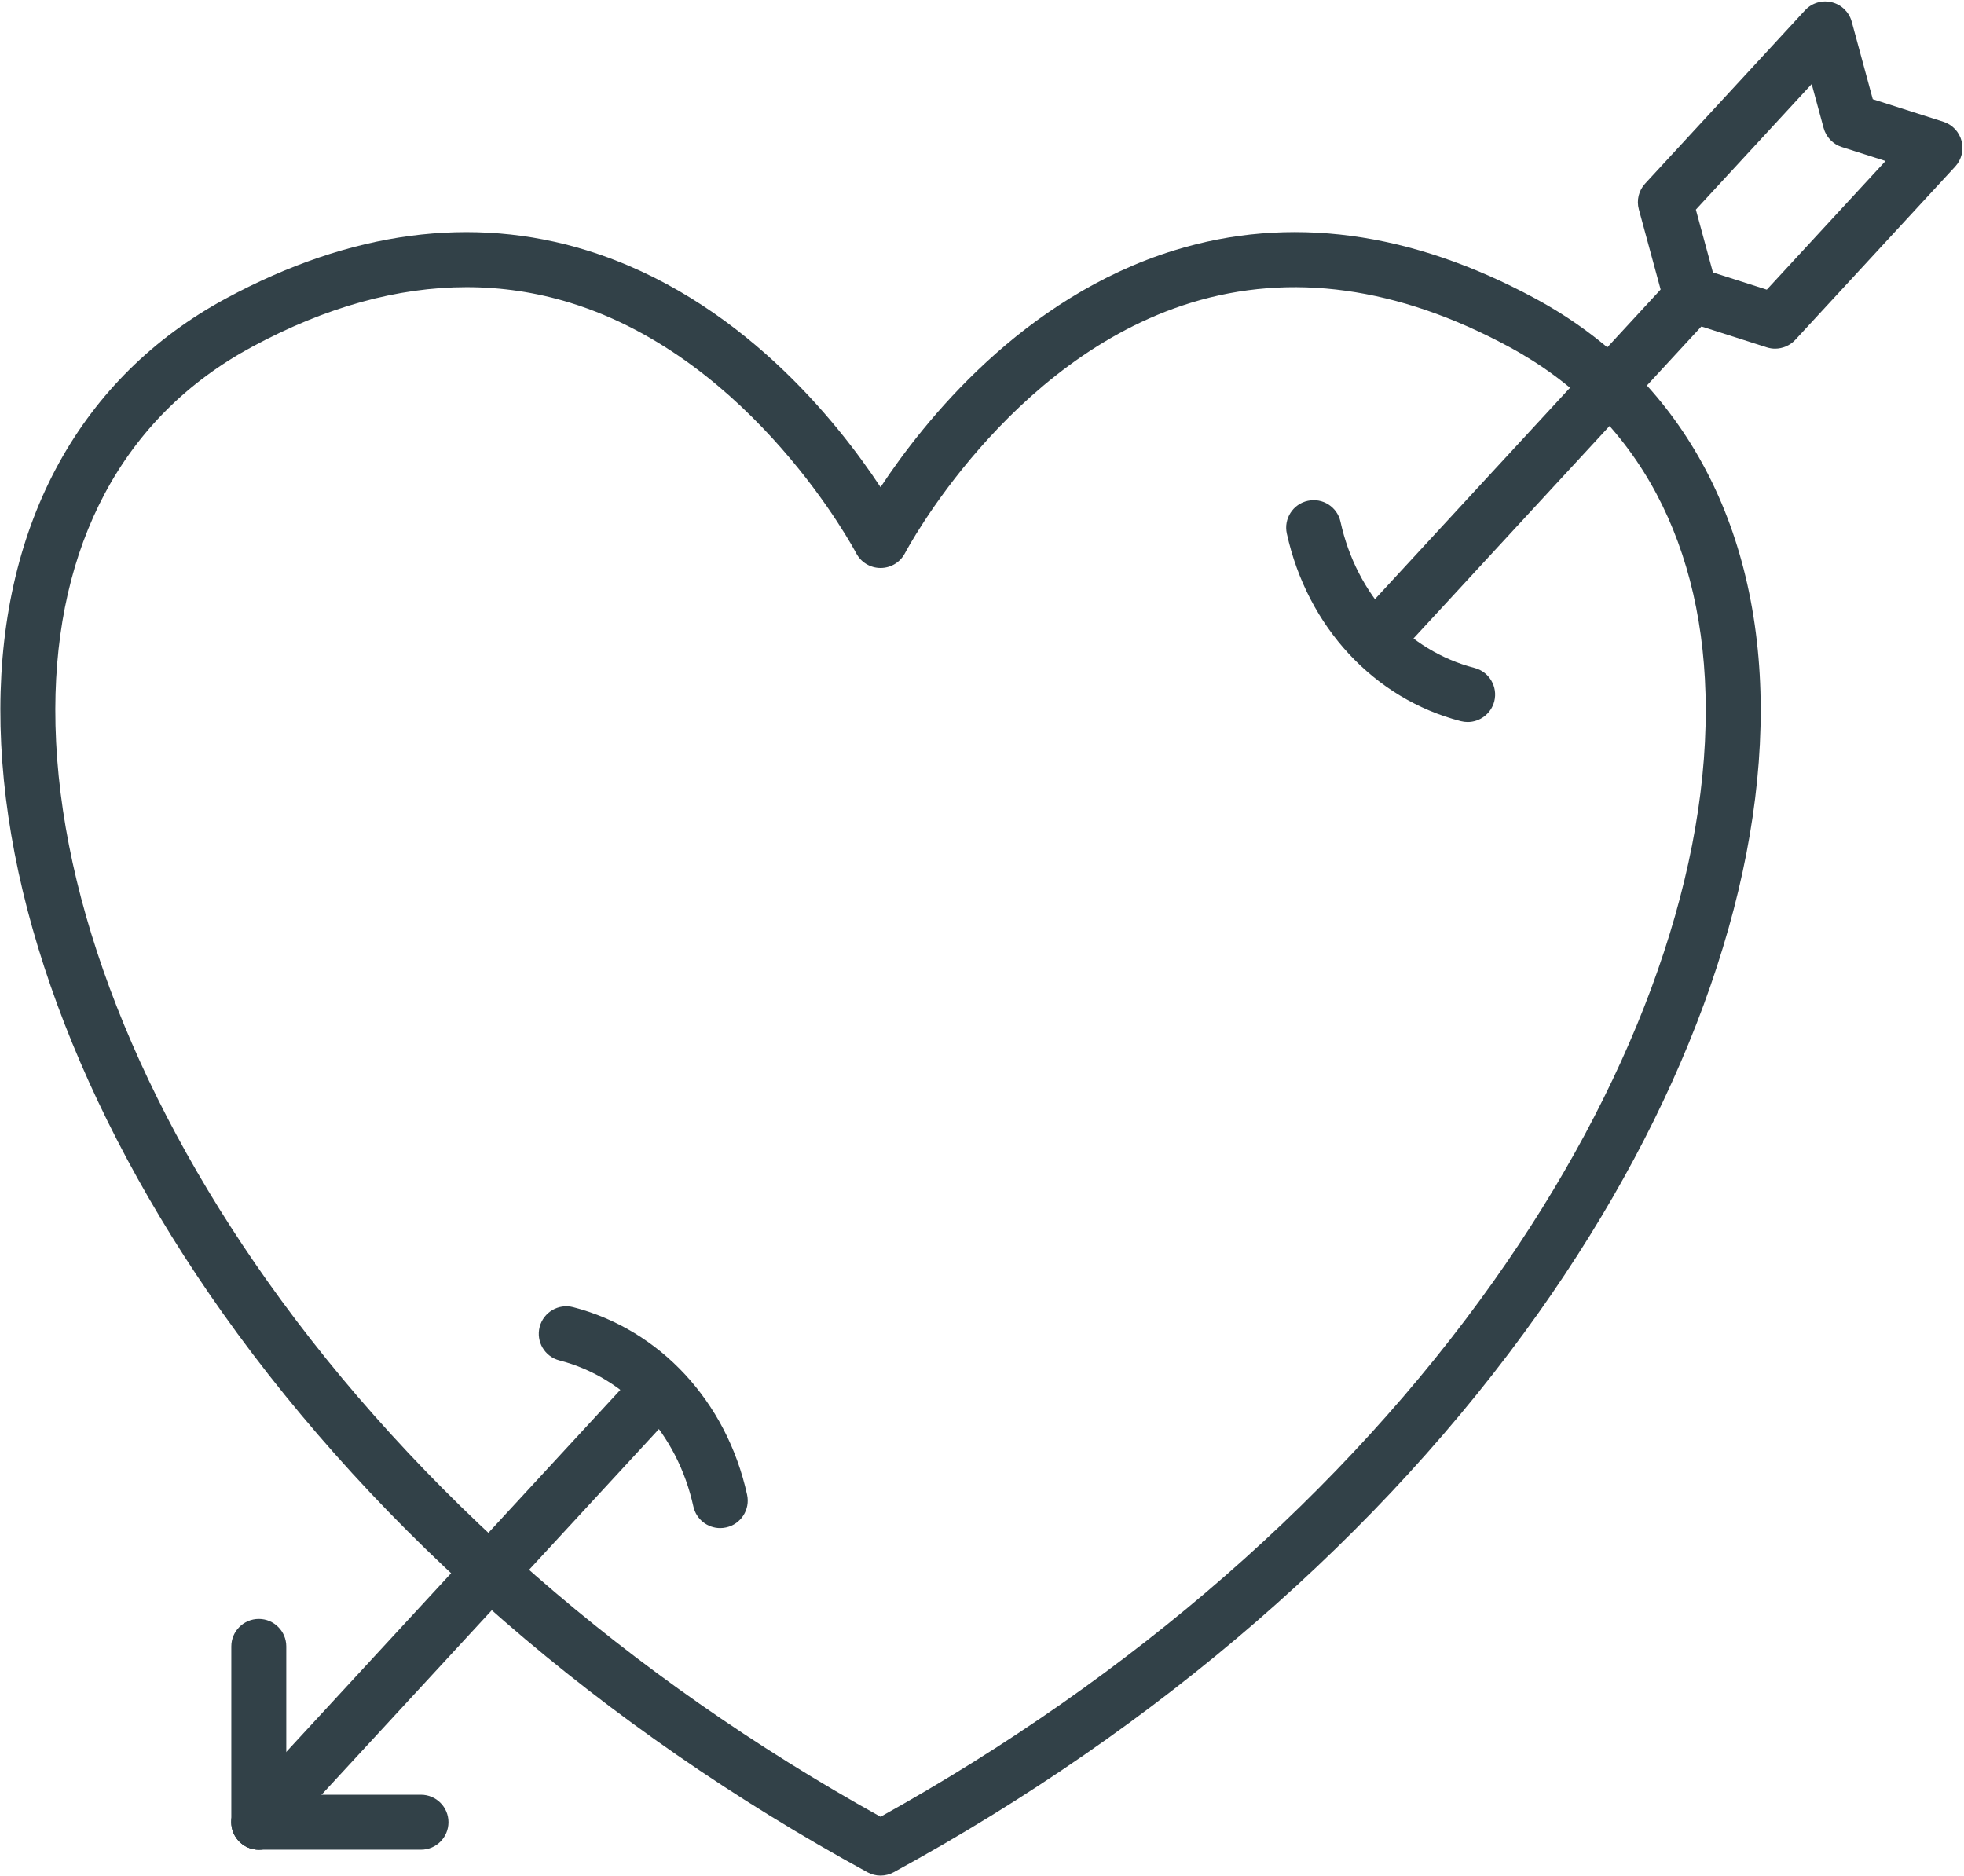
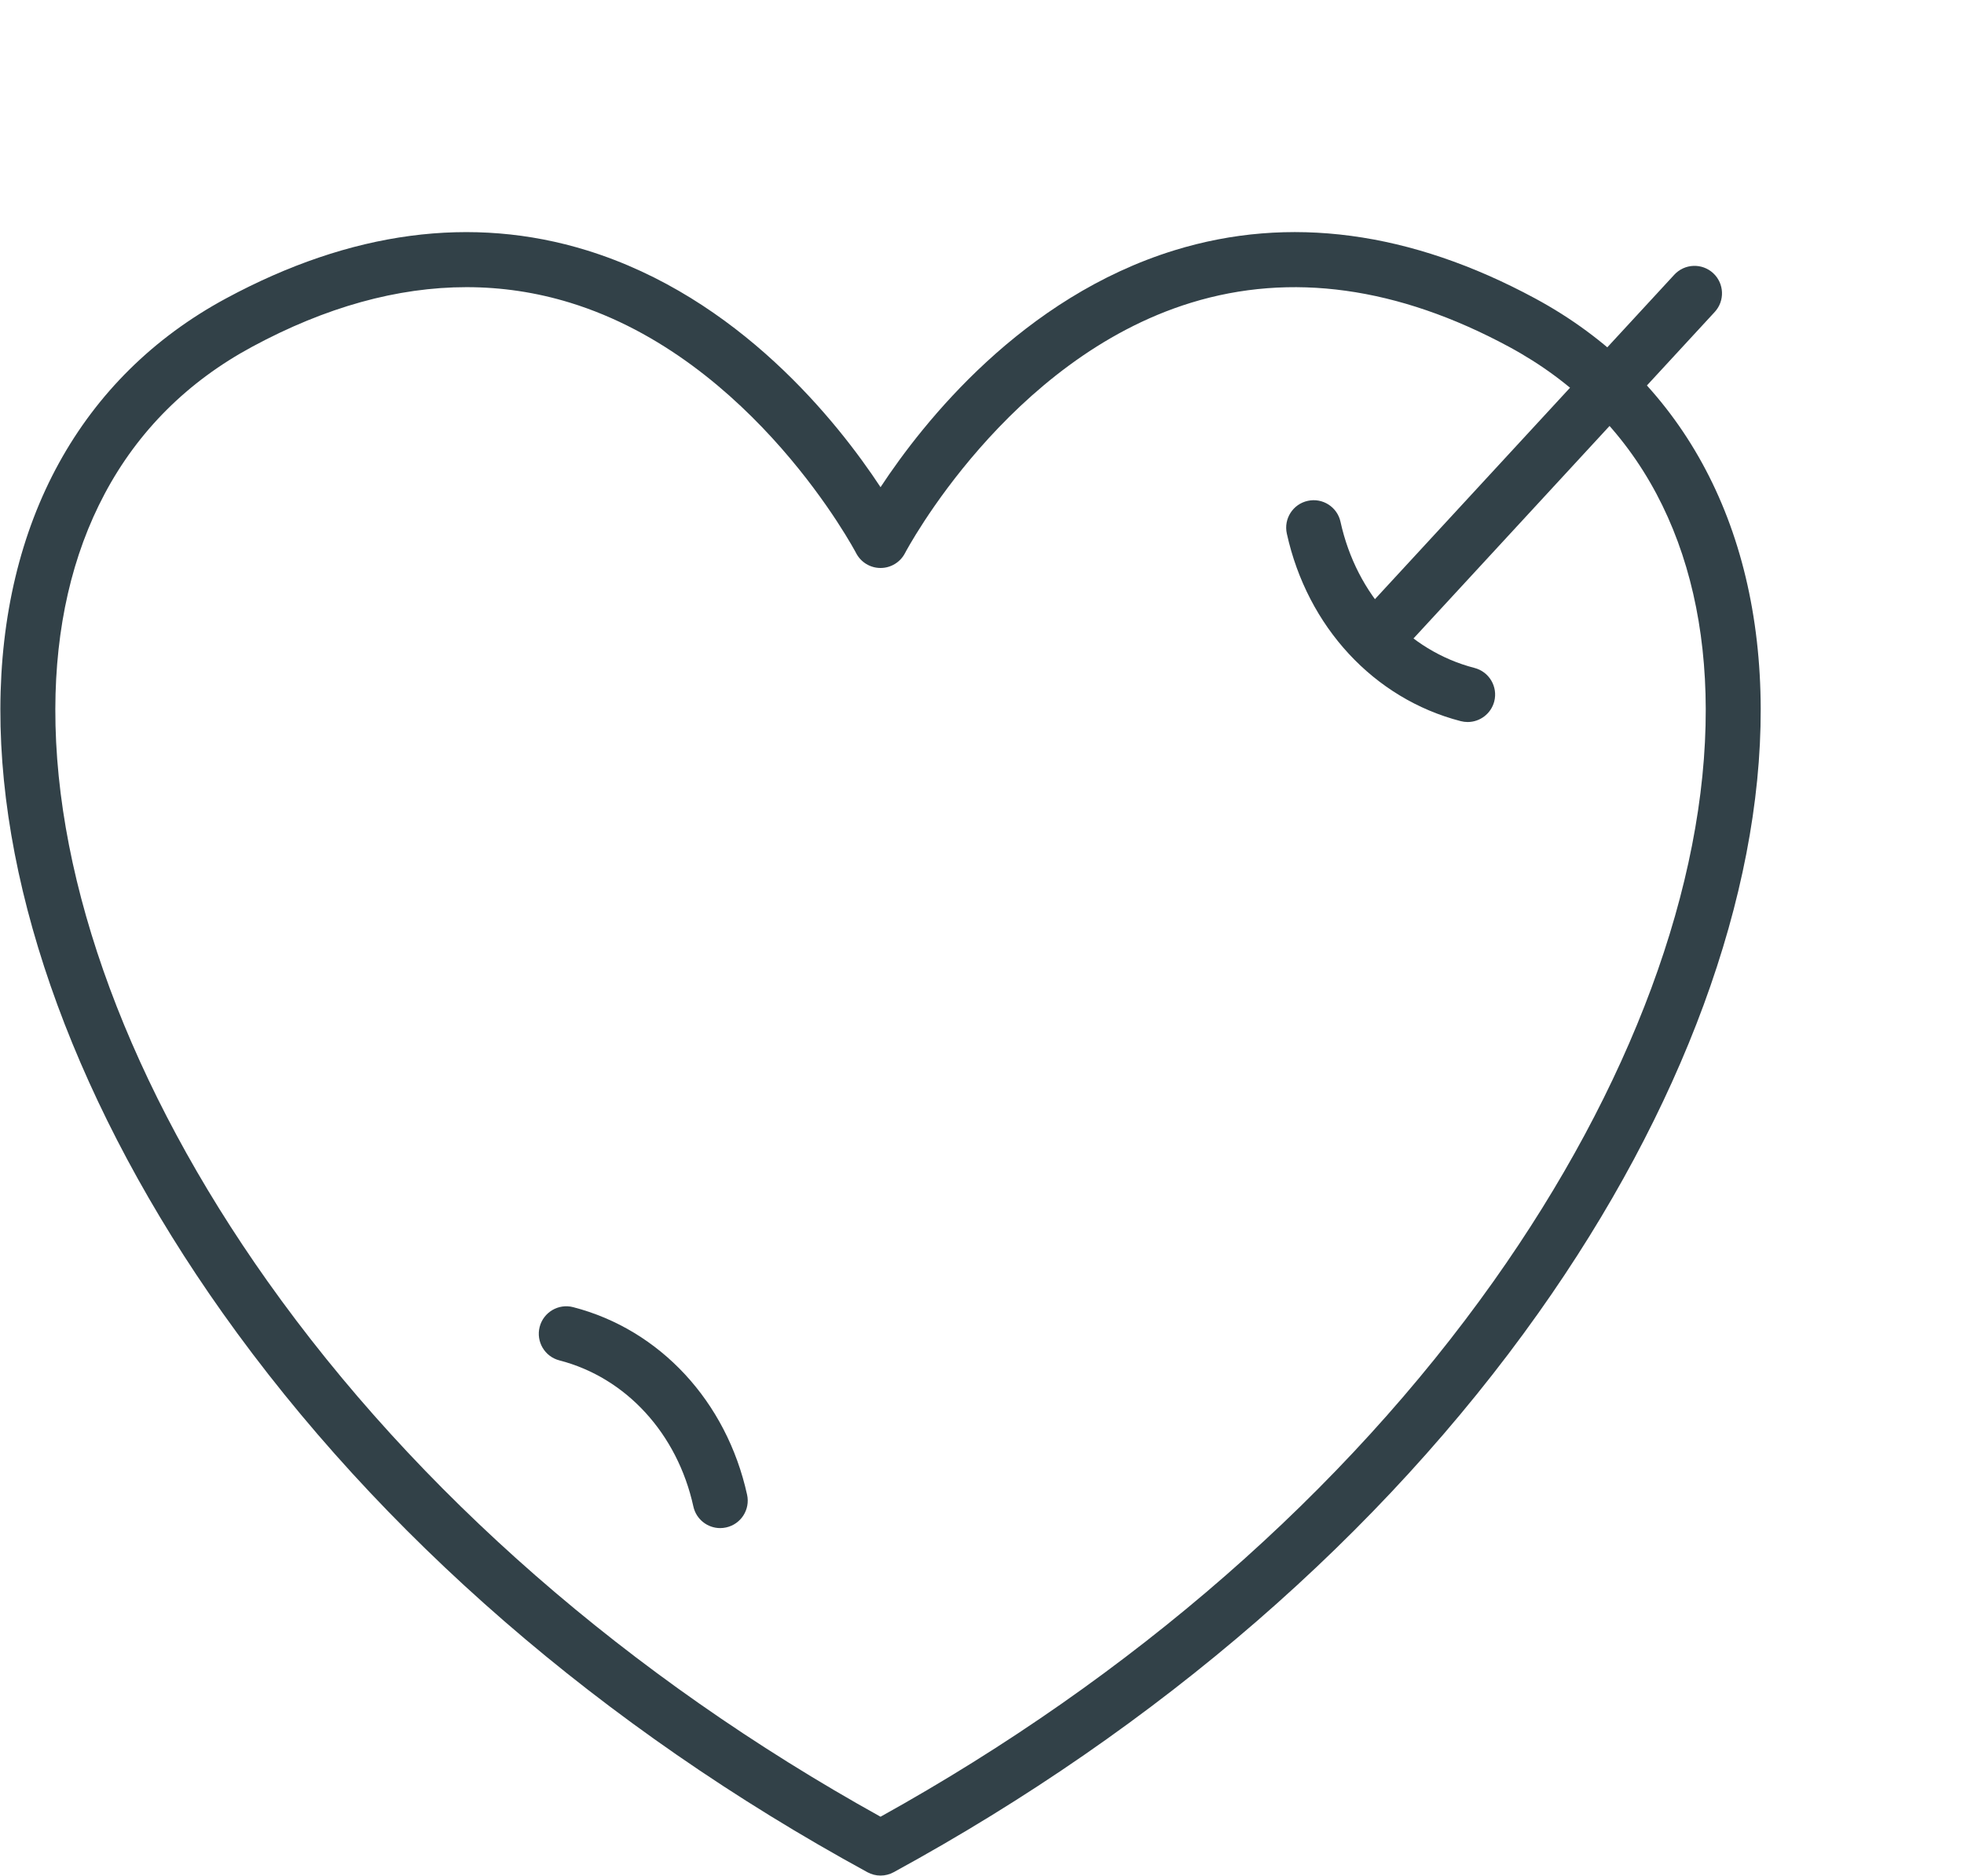
<svg xmlns="http://www.w3.org/2000/svg" fill="#000000" height="511.9" preserveAspectRatio="xMidYMid meet" version="1" viewBox="-0.1 -0.4 536.0 511.9" width="536" zoomAndPan="magnify">
  <g id="change1_7">
    <path d="M240.21,511.47c-1.24,0-2.47-0.31-3.59-0.92c-72.3-39.45-133.15-92.23-175.97-152.63 C21.42,302.59-0.12,244.04,0,193.06c0.12-50.88,21.99-90.66,61.59-112.02C95.62,62.68,128.73,58.27,160,67.91 c41.52,12.81,68.5,46.86,80.21,64.65c11.71-17.79,38.69-51.84,80.21-64.65c31.27-9.65,64.38-5.23,98.41,13.12 c39.59,21.36,61.46,61.14,61.59,112.02c0.12,50.98-21.42,109.53-60.65,164.86C376.95,418.32,316.1,471.1,243.8,510.55 C242.68,511.16,241.45,511.47,240.21,511.47z M127.23,77.97c-18.86,0-38.44,5.43-58.52,16.27c-17.58,9.48-31.12,22.98-40.23,40.1 C19.59,151.03,15.05,170.8,15,193.1c-0.11,47.88,20.44,103.34,57.89,156.15c40.8,57.55,98.6,108.02,167.32,146.16 c68.72-38.14,126.52-88.61,167.32-146.16c37.44-52.81,58-108.27,57.89-156.15c-0.05-22.29-4.59-42.06-13.47-58.76 c-9.12-17.12-22.65-30.61-40.23-40.1c-30.32-16.36-59.51-20.4-86.77-12.02c-50.04,15.38-77.8,67.82-78.07,68.35 c-1.29,2.48-3.86,4.04-6.66,4.04c0,0-0.01,0-0.01,0c-2.8,0-5.37-1.56-6.66-4.05c-0.27-0.52-28.03-52.96-78.07-68.35 C146.27,79.39,136.85,77.97,127.23,77.97z" fill="#324148" />
  </g>
  <g id="change1_4">
    <path d="M400.44,196.65c-0.62,0-1.25-0.08-1.88-0.24c-23.69-6.11-41.87-25.73-47.47-51.19 c-0.89-4.05,1.67-8.05,5.72-8.93c4.05-0.89,8.05,1.67,8.93,5.72c4.37,19.91,18.38,35.19,36.57,39.88c4.01,1.04,6.42,5.13,5.39,9.14 C406.82,194.4,403.78,196.65,400.44,196.65z" fill="#324148" />
  </g>
  <g id="change1_1">
-     <path d="M484.35,94.75c-0.76,0-1.53-0.12-2.28-0.36l-23.14-7.39c-2.42-0.77-4.29-2.72-4.95-5.18l-6.82-25.08 c-0.68-2.49-0.03-5.16,1.73-7.05l43.62-47.27c1.85-2.01,4.64-2.85,7.29-2.2c2.65,0.65,4.74,2.68,5.46,5.32L511,26.68l19.26,6.15 c2.44,0.78,4.32,2.75,4.97,5.23c0.65,2.48,0,5.12-1.74,7l-43.62,47.27C488.42,93.89,486.41,94.74,484.35,94.75z M467.38,73.95 l14.7,4.7l32.4-35.11l-11.93-3.81c-2.42-0.77-4.29-2.72-4.96-5.18l-3.26-12l-31.61,34.26L467.38,73.95z" fill="#324148" />
-   </g>
+     </g>
  <g id="change1_8">
    <path d="M196.45,416.64c-3.45,0-6.55-2.39-7.32-5.89c-4.37-19.91-18.38-35.19-36.56-39.88 c-4.01-1.03-6.42-5.12-5.39-9.14c1.04-4.01,5.13-6.43,9.14-5.39c23.68,6.11,41.87,25.73,47.47,51.19c0.89,4.05-1.67,8.05-5.72,8.93 C197.52,416.58,196.98,416.64,196.45,416.64z" fill="#324148" />
  </g>
  <g id="change1_3">
-     <path d="M114.8,504.4H70.53c-4.14,0-7.5-3.36-7.5-7.5s3.36-7.5,7.5-7.5h44.26c4.14,0,7.5,3.36,7.5,7.5 S118.94,504.4,114.8,504.4z" fill="#324148" />
-   </g>
+     </g>
  <g id="change1_5">
    <path d="M375.53,181.26c-1.82,0-3.64-0.66-5.08-1.99c-3.04-2.81-3.24-7.55-0.43-10.6l86.82-94.1 c2.81-3.04,7.55-3.23,10.6-0.43c3.04,2.81,3.24,7.55,0.43,10.6l-86.82,94.1C379.57,180.45,377.55,181.26,375.53,181.26z" fill="#324148" />
  </g>
  <g id="change1_6">
-     <path d="M70.53,504.4c-1.82,0-3.64-0.66-5.08-1.99c-3.04-2.81-3.23-7.55-0.43-10.6L172.25,375.6 c2.81-3.04,7.55-3.24,10.6-0.43c3.04,2.81,3.23,7.55,0.43,10.6L76.05,501.98C74.57,503.58,72.55,504.4,70.53,504.4z" fill="#324148" />
-   </g>
+     </g>
  <g id="change1_2">
-     <path d="M70.53,504.4c-4.14,0-7.5-3.36-7.5-7.5v-47.97c0-4.14,3.36-7.5,7.5-7.5s7.5,3.36,7.5,7.5v47.97 C78.03,501.04,74.68,504.4,70.53,504.4z" fill="#324148" />
-   </g>
+     </g>
</svg>